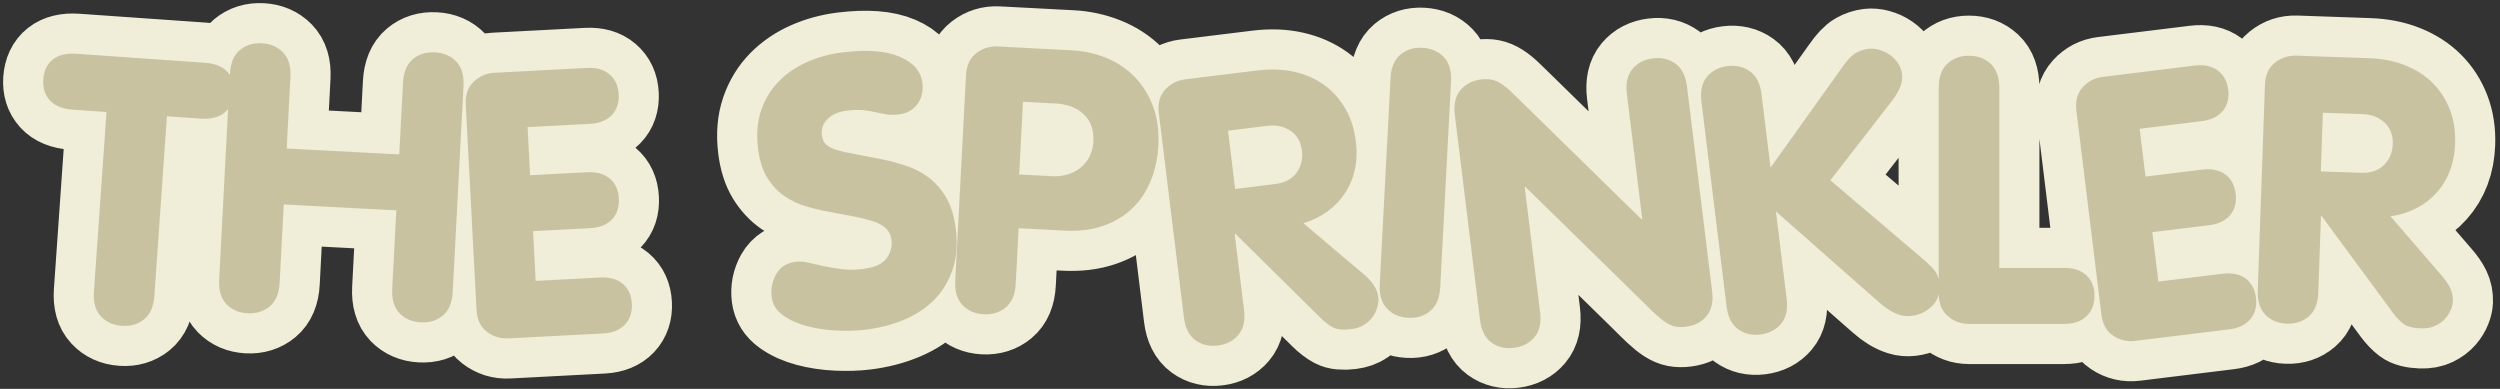
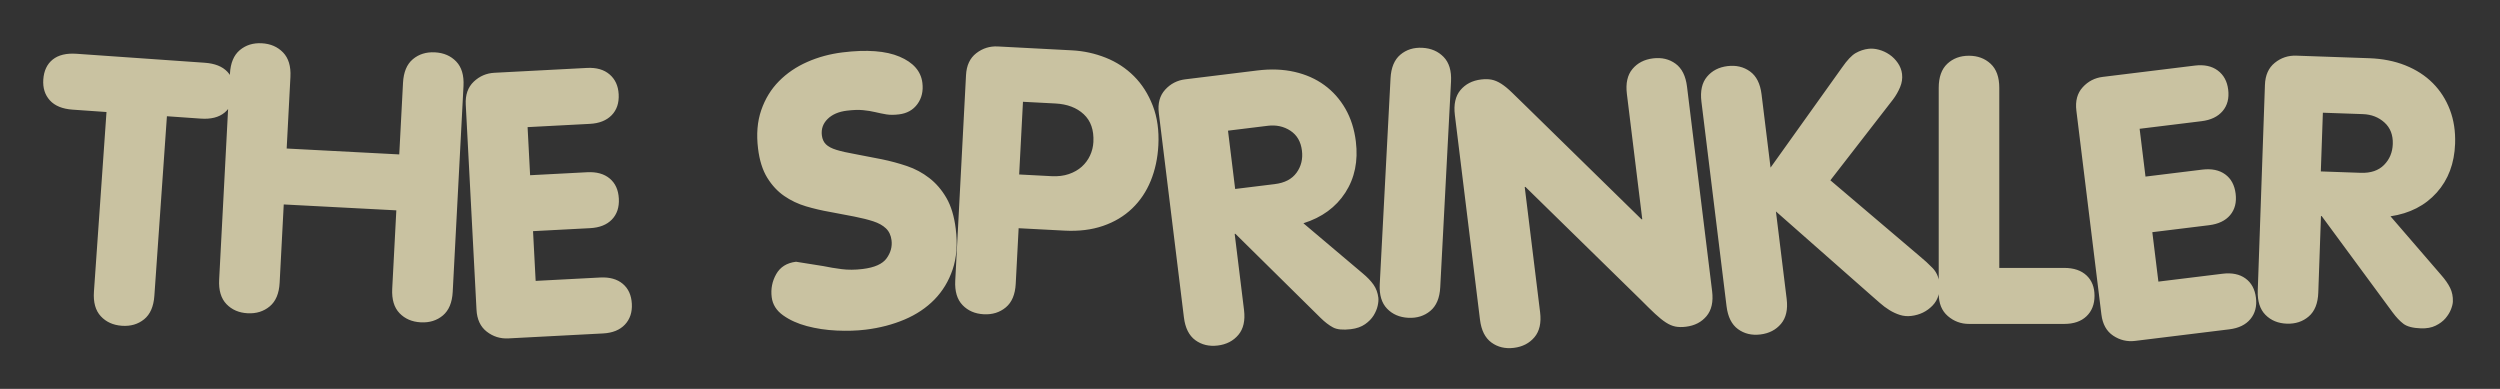
<svg xmlns="http://www.w3.org/2000/svg" width="405px" height="63px" viewBox="0 0 405 63" version="1.1">
  <rect x="0" y="0" width="405" height="63" fill="#333333" stroke="none" />
  <title>Group Copy</title>
  <desc>Created with Sketch.</desc>
  <g id="Page-1" stroke="none" stroke-width="1" fill="none" fill-rule="evenodd">
    <g id="Group-Copy" transform="translate(7, 7)" fill-rule="nonzero">
-       <path d="M0.015,5.868 C0.114,4.453 0.624,3.378 1.544,2.642 C2.465,1.907 3.751,1.597 5.402,1.712 L26.157,3.164 C27.808,3.279 29.038,3.77 29.846,4.636 C30.655,5.503 31.01,6.633 30.912,8.029 C30.816,9.405 30.307,10.475 29.384,11.24 C28.462,12.005 27.175,12.33 25.524,12.215 L20.04,11.831 L18.006,40.93 C17.885,42.659 17.332,43.924 16.348,44.724 C15.364,45.525 14.164,45.875 12.749,45.776 C11.334,45.677 10.194,45.163 9.331,44.234 C8.468,43.304 8.097,41.975 8.218,40.245 L10.252,11.147 L4.769,10.763 C3.118,10.648 1.889,10.147 1.082,9.261 C0.275,8.375 -0.081,7.244 0.015,5.868 Z M28.503,38.298 L30.251,4.948 C30.341,3.216 30.872,1.942 31.842,1.124 C32.812,0.307 34,-0.065 35.407,0.009 C36.814,0.083 37.962,0.577 38.851,1.492 C39.74,2.407 40.14,3.73 40.049,5.461 L39.441,17.06 L57.68,18.016 L58.288,6.417 C58.379,4.685 58.909,3.411 59.879,2.594 C60.85,1.777 62.043,1.405 63.46,1.479 C64.876,1.554 66.024,2.048 66.904,2.962 C67.783,3.876 68.177,5.199 68.087,6.93 L66.339,40.281 C66.248,42.012 65.718,43.286 64.748,44.104 C63.777,44.921 62.584,45.292 61.167,45.218 C59.751,45.144 58.603,44.65 57.723,43.735 C56.844,42.821 56.45,41.498 56.54,39.767 L57.205,27.076 L38.966,26.12 L38.301,38.811 C38.21,40.543 37.675,41.817 36.695,42.633 C35.715,43.45 34.522,43.822 33.115,43.748 C31.708,43.674 30.565,43.18 29.686,42.266 C28.806,41.352 28.412,40.029 28.503,38.298 Z M70.194,43.178 L68.453,9.946 C68.37,8.372 68.799,7.137 69.738,6.239 C70.677,5.341 71.796,4.858 73.095,4.79 L88.088,4.005 C89.623,3.924 90.844,4.275 91.753,5.056 C92.663,5.837 93.153,6.906 93.224,8.263 C93.298,9.68 92.918,10.815 92.085,11.667 C91.252,12.52 90.078,12.986 88.563,13.065 L78.469,13.594 L78.877,21.386 L88.115,20.902 C89.65,20.821 90.871,21.162 91.779,21.923 C92.687,22.684 93.178,23.768 93.252,25.175 C93.326,26.582 92.951,27.711 92.127,28.564 C91.304,29.416 90.125,29.882 88.59,29.962 L79.352,30.446 L79.775,38.504 L90.222,37.956 C91.757,37.876 92.978,38.216 93.886,38.977 C94.794,39.739 95.285,40.818 95.358,42.215 C95.43,43.592 95.055,44.717 94.233,45.588 C93.41,46.46 92.232,46.936 90.697,47.017 L75.35,47.821 C74.052,47.889 72.888,47.526 71.86,46.731 C70.832,45.937 70.277,44.752 70.194,43.178 Z M118.013,41.127 C117.85,39.798 118.095,38.557 118.747,37.405 C119.4,36.253 120.469,35.585 121.956,35.403 C122.562,35.328 123.223,35.376 123.938,35.546 L126.39,36.109 C127.286,36.297 128.264,36.46 129.323,36.597 C130.382,36.735 131.527,36.729 132.76,36.577 C134.676,36.342 135.965,35.767 136.627,34.852 C137.289,33.937 137.556,32.961 137.429,31.925 C137.33,31.123 137.028,30.48 136.522,29.997 C136.016,29.513 135.329,29.131 134.461,28.85 C133.593,28.57 132.569,28.313 131.389,28.081 L127.486,27.339 C126.148,27.107 124.84,26.801 123.562,26.422 C122.285,26.043 121.11,25.482 120.036,24.741 C118.962,23.999 118.047,23.015 117.291,21.787 C116.535,20.56 116.039,18.988 115.804,17.072 C115.518,14.745 115.69,12.669 116.32,10.845 C116.95,9.021 117.904,7.459 119.184,6.161 C120.464,4.862 121.993,3.821 123.773,3.037 C125.552,2.252 127.459,1.736 129.493,1.486 C133.424,1.003 136.504,1.235 138.735,2.182 C140.965,3.129 142.195,4.541 142.426,6.419 C142.589,7.749 142.323,8.893 141.627,9.852 C140.93,10.811 139.937,11.369 138.646,11.528 C137.845,11.626 137.155,11.627 136.577,11.529 C135.999,11.431 135.409,11.31 134.805,11.166 C134.202,11.021 133.539,10.914 132.816,10.844 C132.092,10.774 131.213,10.803 130.176,10.93 C128.846,11.093 127.81,11.543 127.067,12.28 C126.323,13.016 126.015,13.903 126.142,14.939 C126.217,15.545 126.44,16.029 126.812,16.39 C127.184,16.752 127.751,17.049 128.515,17.283 C129.278,17.517 130.258,17.739 131.455,17.949 L135.877,18.806 C137.263,19.092 138.613,19.457 139.928,19.901 C141.243,20.345 142.448,20.991 143.545,21.839 C144.642,22.687 145.568,23.764 146.324,25.071 C147.08,26.378 147.583,28.048 147.832,30.082 C148.137,32.565 147.969,34.755 147.329,36.65 C146.688,38.545 145.706,40.169 144.384,41.522 C143.061,42.876 141.442,43.958 139.527,44.769 C137.612,45.579 135.52,46.124 133.251,46.403 C131.804,46.58 130.232,46.629 128.535,46.55 C126.838,46.471 125.235,46.231 123.727,45.83 C122.219,45.43 120.926,44.844 119.849,44.073 C118.772,43.302 118.16,42.32 118.013,41.127 Z M147.75,38.459 L149.495,5.168 C149.577,3.594 150.132,2.41 151.161,1.616 C152.189,0.821 153.352,0.458 154.651,0.526 L166.663,1.155 C168.551,1.254 170.37,1.651 172.12,2.344 C173.869,3.038 175.395,4.035 176.698,5.336 C178.001,6.638 179.017,8.23 179.747,10.113 C180.477,11.996 180.779,14.138 180.654,16.538 C180.544,18.624 180.133,20.54 179.42,22.289 C178.707,24.037 177.701,25.533 176.403,26.777 C175.105,28.021 173.536,28.96 171.698,29.593 C169.859,30.227 167.779,30.483 165.457,30.361 L158.02,29.971 L157.548,38.973 C157.458,40.704 156.922,41.979 155.942,42.795 C154.962,43.612 153.769,43.984 152.362,43.91 C150.955,43.836 149.812,43.342 148.933,42.428 C148.053,41.514 147.659,40.191 147.75,38.459 Z M158.104,21.265 L163.358,21.54 C164.4,21.595 165.334,21.481 166.157,21.198 C166.981,20.916 167.678,20.518 168.247,20.006 C168.816,19.493 169.262,18.89 169.585,18.196 C169.907,17.503 170.089,16.773 170.129,16.005 C170.23,14.077 169.711,12.58 168.574,11.514 C167.436,10.449 165.903,9.865 163.975,9.764 L158.721,9.489 L158.104,21.265 Z M184.792,44.407 L180.729,11.319 C180.537,9.754 180.878,8.492 181.753,7.531 C182.627,6.57 183.71,6.01 185.001,5.851 L196.705,4.414 C198.876,4.148 200.88,4.224 202.718,4.644 C204.556,5.063 206.167,5.779 207.552,6.79 C208.937,7.801 210.071,9.076 210.955,10.615 C211.838,12.154 212.403,13.921 212.648,15.916 C213.037,19.084 212.468,21.848 210.941,24.209 C209.415,26.57 207.152,28.223 204.151,29.167 L213.719,37.252 C214.492,37.892 215.09,38.513 215.511,39.117 C215.933,39.72 216.193,40.422 216.291,41.224 C216.334,41.576 216.299,42.012 216.184,42.533 C216.069,43.053 215.85,43.576 215.528,44.102 C215.205,44.628 214.742,45.102 214.139,45.523 C213.536,45.945 212.775,46.212 211.855,46.325 C210.565,46.483 209.595,46.389 208.947,46.041 C208.299,45.694 207.625,45.177 206.925,44.488 L193.135,30.877 L193.018,30.891 L194.531,43.211 C194.742,44.932 194.436,46.28 193.613,47.254 C192.79,48.229 191.679,48.802 190.281,48.974 C188.882,49.145 187.671,48.857 186.646,48.11 C185.621,47.362 185.003,46.128 184.792,44.407 Z M193.095,23.613 L199.519,22.824 C201.123,22.628 202.298,22.012 203.044,20.977 C203.791,19.943 204.081,18.751 203.915,17.401 C203.738,15.954 203.114,14.879 202.046,14.177 C200.977,13.475 199.748,13.209 198.36,13.379 L191.936,14.168 L193.095,23.613 Z M216.519,39.032 L218.267,5.682 C218.358,3.951 218.888,2.676 219.858,1.859 C220.829,1.042 222.017,0.67 223.424,0.744 C224.831,0.818 225.979,1.312 226.868,2.226 C227.757,3.141 228.156,4.464 228.066,6.196 L226.318,39.546 C226.227,41.277 225.692,42.551 224.712,43.368 C223.732,44.185 222.538,44.556 221.132,44.483 C219.725,44.409 218.582,43.915 217.702,43.001 C216.823,42.087 216.429,40.764 216.519,39.032 Z M232.758,44.786 L228.688,11.639 C228.477,9.918 228.778,8.571 229.591,7.597 C230.405,6.624 231.515,6.051 232.923,5.878 C233.569,5.799 234.141,5.808 234.639,5.906 C235.137,6.003 235.655,6.223 236.193,6.563 C236.732,6.904 237.316,7.383 237.948,8.001 L240.282,10.275 L258.93,28.53 L259.047,28.516 L256.555,8.217 C256.343,6.496 256.645,5.149 257.458,4.176 C258.271,3.202 259.382,2.629 260.79,2.457 C262.198,2.284 263.415,2.571 264.439,3.319 C265.464,4.066 266.082,5.3 266.294,7.021 L270.363,40.168 C270.575,41.889 270.274,43.236 269.46,44.21 C268.647,45.183 267.536,45.756 266.128,45.929 C265.483,46.008 264.911,45.999 264.412,45.901 C263.914,45.804 263.401,45.584 262.872,45.242 C262.344,44.9 261.76,44.43 261.122,43.834 C260.483,43.238 259.699,42.47 258.769,41.532 L240.121,23.277 L240.004,23.291 L242.497,43.59 C242.708,45.311 242.402,46.658 241.579,47.633 C240.755,48.608 239.645,49.181 238.246,49.352 C236.848,49.524 235.637,49.236 234.612,48.488 C233.587,47.741 232.969,46.507 232.758,44.786 Z M272.701,42.616 L268.631,9.469 C268.42,7.748 268.721,6.401 269.535,5.427 C270.348,4.454 271.454,3.882 272.852,3.71 C274.25,3.538 275.467,3.826 276.501,4.572 C277.536,5.318 278.159,6.552 278.37,8.273 L279.829,20.153 L291.415,3.932 C292.241,2.739 292.979,1.958 293.629,1.591 C294.278,1.223 294.965,0.995 295.688,0.906 C296.216,0.841 296.783,0.891 297.389,1.055 C297.995,1.218 298.563,1.481 299.094,1.843 C299.624,2.204 300.077,2.66 300.452,3.209 C300.828,3.759 301.054,4.346 301.13,4.972 C301.219,5.696 301.114,6.413 300.814,7.125 C300.514,7.837 300.134,8.499 299.673,9.111 L289.52,22.209 L303.881,34.41 C304.743,35.118 305.475,35.788 306.078,36.418 C306.682,37.049 307.04,37.824 307.153,38.743 C307.345,40.307 306.983,41.563 306.067,42.509 C305.151,43.455 304.008,44.012 302.639,44.18 C301.994,44.26 301.377,44.206 300.789,44.02 C300.2,43.835 299.632,43.572 299.084,43.232 C298.536,42.893 298.017,42.505 297.527,42.069 L296.125,40.841 L280.7,27.252 L282.44,41.42 C282.651,43.141 282.345,44.489 281.522,45.463 C280.699,46.438 279.588,47.011 278.19,47.182 C276.792,47.354 275.58,47.066 274.555,46.318 C273.531,45.571 272.913,44.337 272.701,42.616 Z M307.073,40.569 L307.073,7.232 C307.073,5.498 307.536,4.198 308.462,3.331 C309.389,2.464 310.556,2.03 311.965,2.03 C313.373,2.03 314.546,2.464 315.482,3.331 C316.417,4.198 316.885,5.498 316.885,7.232 L316.885,36.402 L327.407,36.402 C328.943,36.402 330.145,36.805 331.012,37.613 C331.879,38.421 332.312,39.524 332.312,40.923 C332.312,42.302 331.879,43.406 331.012,44.233 C330.145,45.061 328.943,45.475 327.407,45.475 L311.979,45.475 C310.679,45.475 309.536,45.051 308.551,44.204 C307.566,43.357 307.073,42.145 307.073,40.569 Z M333.428,43.953 L329.372,10.923 C329.18,9.359 329.522,8.096 330.396,7.135 C331.271,6.174 332.353,5.614 333.644,5.456 L348.545,3.626 C350.071,3.439 351.314,3.703 352.275,4.419 C353.237,5.134 353.8,6.167 353.966,7.516 C354.139,8.924 353.839,10.083 353.067,10.991 C352.296,11.9 351.157,12.447 349.651,12.632 L339.619,13.863 L340.57,21.607 L349.751,20.48 C351.277,20.293 352.519,20.547 353.478,21.243 C354.437,21.939 355.002,22.987 355.174,24.385 C355.345,25.783 355.05,26.936 354.288,27.843 C353.526,28.751 352.382,29.298 350.857,29.485 L341.676,30.613 L342.659,38.621 L353.043,37.346 C354.568,37.159 355.81,37.413 356.769,38.109 C357.728,38.805 358.293,39.848 358.463,41.236 C358.631,42.605 358.336,43.753 357.576,44.68 C356.816,45.607 355.674,46.164 354.149,46.351 L338.895,48.224 C337.605,48.383 336.419,48.101 335.338,47.381 C334.257,46.66 333.62,45.517 333.428,43.953 Z M358.756,40.065 L359.92,6.749 C359.975,5.174 360.509,3.98 361.524,3.168 C362.538,2.355 363.695,1.972 364.994,2.017 L376.779,2.429 C378.965,2.505 380.932,2.894 382.682,3.596 C384.432,4.298 385.912,5.256 387.121,6.472 C388.33,7.687 389.251,9.124 389.883,10.782 C390.515,12.44 390.796,14.274 390.726,16.282 C390.615,19.472 389.621,22.114 387.744,24.207 C385.867,26.3 383.372,27.578 380.261,28.041 L388.447,37.524 C389.11,38.277 389.603,38.984 389.925,39.646 C390.247,40.307 390.394,41.042 390.366,41.849 C390.353,42.204 390.25,42.629 390.055,43.125 C389.86,43.621 389.562,44.103 389.162,44.572 C388.761,45.041 388.23,45.437 387.568,45.759 C386.906,46.081 386.112,46.225 385.187,46.193 C383.887,46.148 382.945,45.903 382.359,45.458 C381.773,45.014 381.188,44.397 380.605,43.608 L369.114,28.007 L368.996,28.003 L368.562,40.408 C368.502,42.141 367.989,43.424 367.023,44.258 C366.058,45.091 364.871,45.484 363.463,45.434 C362.055,45.385 360.904,44.911 360.009,44.013 C359.113,43.114 358.696,41.798 358.756,40.065 Z M368.973,20.771 L375.441,20.997 C377.056,21.053 378.313,20.629 379.212,19.724 C380.111,18.819 380.584,17.687 380.631,16.328 C380.682,14.871 380.235,13.712 379.289,12.851 C378.343,11.99 377.171,11.535 375.773,11.486 L369.305,11.26 L368.973,20.771 Z" id="THESPRINKLER" stroke="#F0EDD8" stroke-width="13" fill="#E6E2CA" />
-       <path d="M0.015,5.868 C0.114,4.453 0.624,3.378 1.544,2.642 C2.465,1.907 3.751,1.597 5.402,1.712 L26.157,3.164 C27.808,3.279 29.038,3.77 29.846,4.636 C30.655,5.503 31.01,6.633 30.912,8.029 C30.816,9.405 30.307,10.475 29.384,11.24 C28.462,12.005 27.175,12.33 25.524,12.215 L20.04,11.831 L18.006,40.93 C17.885,42.659 17.332,43.924 16.348,44.724 C15.364,45.525 14.164,45.875 12.749,45.776 C11.334,45.677 10.194,45.163 9.331,44.234 C8.468,43.304 8.097,41.975 8.218,40.245 L10.252,11.147 L4.769,10.763 C3.118,10.648 1.889,10.147 1.082,9.261 C0.275,8.375 -0.081,7.244 0.015,5.868 Z M28.503,38.298 L30.251,4.948 C30.341,3.216 30.872,1.942 31.842,1.124 C32.812,0.307 34,-0.065 35.407,0.009 C36.814,0.083 37.962,0.577 38.851,1.492 C39.74,2.407 40.14,3.73 40.049,5.461 L39.441,17.06 L57.68,18.016 L58.288,6.417 C58.379,4.685 58.909,3.411 59.879,2.594 C60.85,1.777 62.043,1.405 63.46,1.479 C64.876,1.554 66.024,2.048 66.904,2.962 C67.783,3.876 68.177,5.199 68.087,6.93 L66.339,40.281 C66.248,42.012 65.718,43.286 64.748,44.104 C63.777,44.921 62.584,45.292 61.167,45.218 C59.751,45.144 58.603,44.65 57.723,43.735 C56.844,42.821 56.45,41.498 56.54,39.767 L57.205,27.076 L38.966,26.12 L38.301,38.811 C38.21,40.543 37.675,41.817 36.695,42.633 C35.715,43.45 34.522,43.822 33.115,43.748 C31.708,43.674 30.565,43.18 29.686,42.266 C28.806,41.352 28.412,40.029 28.503,38.298 Z M70.194,43.178 L68.453,9.946 C68.37,8.372 68.799,7.137 69.738,6.239 C70.677,5.341 71.796,4.858 73.095,4.79 L88.088,4.005 C89.623,3.924 90.844,4.275 91.753,5.056 C92.663,5.837 93.153,6.906 93.224,8.263 C93.298,9.68 92.918,10.815 92.085,11.667 C91.252,12.52 90.078,12.986 88.563,13.065 L78.469,13.594 L78.877,21.386 L88.115,20.902 C89.65,20.821 90.871,21.162 91.779,21.923 C92.687,22.684 93.178,23.768 93.252,25.175 C93.326,26.582 92.951,27.711 92.127,28.564 C91.304,29.416 90.125,29.882 88.59,29.962 L79.352,30.446 L79.775,38.504 L90.222,37.956 C91.757,37.876 92.978,38.216 93.886,38.977 C94.794,39.739 95.285,40.818 95.358,42.215 C95.43,43.592 95.055,44.717 94.233,45.588 C93.41,46.46 92.232,46.936 90.697,47.017 L75.35,47.821 C74.052,47.889 72.888,47.526 71.86,46.731 C70.832,45.937 70.277,44.752 70.194,43.178 Z M118.013,41.127 C117.85,39.798 118.095,38.557 118.747,37.405 C119.4,36.253 120.469,35.585 121.956,35.403 C122.562,35.328 123.223,35.376 123.938,35.546 L126.39,36.109 C127.286,36.297 128.264,36.46 129.323,36.597 C130.382,36.735 131.527,36.729 132.76,36.577 C134.676,36.342 135.965,35.767 136.627,34.852 C137.289,33.937 137.556,32.961 137.429,31.925 C137.33,31.123 137.028,30.48 136.522,29.997 C136.016,29.513 135.329,29.131 134.461,28.85 C133.593,28.57 132.569,28.313 131.389,28.081 L127.486,27.339 C126.148,27.107 124.84,26.801 123.562,26.422 C122.285,26.043 121.11,25.482 120.036,24.741 C118.962,23.999 118.047,23.015 117.291,21.787 C116.535,20.56 116.039,18.988 115.804,17.072 C115.518,14.745 115.69,12.669 116.32,10.845 C116.95,9.021 117.904,7.459 119.184,6.161 C120.464,4.862 121.993,3.821 123.773,3.037 C125.552,2.252 127.459,1.736 129.493,1.486 C133.424,1.003 136.504,1.235 138.735,2.182 C140.965,3.129 142.195,4.541 142.426,6.419 C142.589,7.749 142.323,8.893 141.627,9.852 C140.93,10.811 139.937,11.369 138.646,11.528 C137.845,11.626 137.155,11.627 136.577,11.529 C135.999,11.431 135.409,11.31 134.805,11.166 C134.202,11.021 133.539,10.914 132.816,10.844 C132.092,10.774 131.213,10.803 130.176,10.93 C128.846,11.093 127.81,11.543 127.067,12.28 C126.323,13.016 126.015,13.903 126.142,14.939 C126.217,15.545 126.44,16.029 126.812,16.39 C127.184,16.752 127.751,17.049 128.515,17.283 C129.278,17.517 130.258,17.739 131.455,17.949 L135.877,18.806 C137.263,19.092 138.613,19.457 139.928,19.901 C141.243,20.345 142.448,20.991 143.545,21.839 C144.642,22.687 145.568,23.764 146.324,25.071 C147.08,26.378 147.583,28.048 147.832,30.082 C148.137,32.565 147.969,34.755 147.329,36.65 C146.688,38.545 145.706,40.169 144.384,41.522 C143.061,42.876 141.442,43.958 139.527,44.769 C137.612,45.579 135.52,46.124 133.251,46.403 C131.804,46.58 130.232,46.629 128.535,46.55 C126.838,46.471 125.235,46.231 123.727,45.83 C122.219,45.43 120.926,44.844 119.849,44.073 C118.772,43.302 118.16,42.32 118.013,41.127 Z M147.75,38.459 L149.495,5.168 C149.577,3.594 150.132,2.41 151.161,1.616 C152.189,0.821 153.352,0.458 154.651,0.526 L166.663,1.155 C168.551,1.254 170.37,1.651 172.12,2.344 C173.869,3.038 175.395,4.035 176.698,5.336 C178.001,6.638 179.017,8.23 179.747,10.113 C180.477,11.996 180.779,14.138 180.654,16.538 C180.544,18.624 180.133,20.54 179.42,22.289 C178.707,24.037 177.701,25.533 176.403,26.777 C175.105,28.021 173.536,28.96 171.698,29.593 C169.859,30.227 167.779,30.483 165.457,30.361 L158.02,29.971 L157.548,38.973 C157.458,40.704 156.922,41.979 155.942,42.795 C154.962,43.612 153.769,43.984 152.362,43.91 C150.955,43.836 149.812,43.342 148.933,42.428 C148.053,41.514 147.659,40.191 147.75,38.459 Z M158.104,21.265 L163.358,21.54 C164.4,21.595 165.334,21.481 166.157,21.198 C166.981,20.916 167.678,20.518 168.247,20.006 C168.816,19.493 169.262,18.89 169.585,18.196 C169.907,17.503 170.089,16.773 170.129,16.005 C170.23,14.077 169.711,12.58 168.574,11.514 C167.436,10.449 165.903,9.865 163.975,9.764 L158.721,9.489 L158.104,21.265 Z M184.792,44.407 L180.729,11.319 C180.537,9.754 180.878,8.492 181.753,7.531 C182.627,6.57 183.71,6.01 185.001,5.851 L196.705,4.414 C198.876,4.148 200.88,4.224 202.718,4.644 C204.556,5.063 206.167,5.779 207.552,6.79 C208.937,7.801 210.071,9.076 210.955,10.615 C211.838,12.154 212.403,13.921 212.648,15.916 C213.037,19.084 212.468,21.848 210.941,24.209 C209.415,26.57 207.152,28.223 204.151,29.167 L213.719,37.252 C214.492,37.892 215.09,38.513 215.511,39.117 C215.933,39.72 216.193,40.422 216.291,41.224 C216.334,41.576 216.299,42.012 216.184,42.533 C216.069,43.053 215.85,43.576 215.528,44.102 C215.205,44.628 214.742,45.102 214.139,45.523 C213.536,45.945 212.775,46.212 211.855,46.325 C210.565,46.483 209.595,46.389 208.947,46.041 C208.299,45.694 207.625,45.177 206.925,44.488 L193.135,30.877 L193.018,30.891 L194.531,43.211 C194.742,44.932 194.436,46.28 193.613,47.254 C192.79,48.229 191.679,48.802 190.281,48.974 C188.882,49.145 187.671,48.857 186.646,48.11 C185.621,47.362 185.003,46.128 184.792,44.407 Z M193.095,23.613 L199.519,22.824 C201.123,22.628 202.298,22.012 203.044,20.977 C203.791,19.943 204.081,18.751 203.915,17.401 C203.738,15.954 203.114,14.879 202.046,14.177 C200.977,13.475 199.748,13.209 198.36,13.379 L191.936,14.168 L193.095,23.613 Z M216.519,39.032 L218.267,5.682 C218.358,3.951 218.888,2.676 219.858,1.859 C220.829,1.042 222.017,0.67 223.424,0.744 C224.831,0.818 225.979,1.312 226.868,2.226 C227.757,3.141 228.156,4.464 228.066,6.196 L226.318,39.546 C226.227,41.277 225.692,42.551 224.712,43.368 C223.732,44.185 222.538,44.556 221.132,44.483 C219.725,44.409 218.582,43.915 217.702,43.001 C216.823,42.087 216.429,40.764 216.519,39.032 Z M232.758,44.786 L228.688,11.639 C228.477,9.918 228.778,8.571 229.591,7.597 C230.405,6.624 231.515,6.051 232.923,5.878 C233.569,5.799 234.141,5.808 234.639,5.906 C235.137,6.003 235.655,6.223 236.193,6.563 C236.732,6.904 237.316,7.383 237.948,8.001 L240.282,10.275 L258.93,28.53 L259.047,28.516 L256.555,8.217 C256.343,6.496 256.645,5.149 257.458,4.176 C258.271,3.202 259.382,2.629 260.79,2.457 C262.198,2.284 263.415,2.571 264.439,3.319 C265.464,4.066 266.082,5.3 266.294,7.021 L270.363,40.168 C270.575,41.889 270.274,43.236 269.46,44.21 C268.647,45.183 267.536,45.756 266.128,45.929 C265.483,46.008 264.911,45.999 264.412,45.901 C263.914,45.804 263.401,45.584 262.872,45.242 C262.344,44.9 261.76,44.43 261.122,43.834 C260.483,43.238 259.699,42.47 258.769,41.532 L240.121,23.277 L240.004,23.291 L242.497,43.59 C242.708,45.311 242.402,46.658 241.579,47.633 C240.755,48.608 239.645,49.181 238.246,49.352 C236.848,49.524 235.637,49.236 234.612,48.488 C233.587,47.741 232.969,46.507 232.758,44.786 Z M272.701,42.616 L268.631,9.469 C268.42,7.748 268.721,6.401 269.535,5.427 C270.348,4.454 271.454,3.882 272.852,3.71 C274.25,3.538 275.467,3.826 276.501,4.572 C277.536,5.318 278.159,6.552 278.37,8.273 L279.829,20.153 L291.415,3.932 C292.241,2.739 292.979,1.958 293.629,1.591 C294.278,1.223 294.965,0.995 295.688,0.906 C296.216,0.841 296.783,0.891 297.389,1.055 C297.995,1.218 298.563,1.481 299.094,1.843 C299.624,2.204 300.077,2.66 300.452,3.209 C300.828,3.759 301.054,4.346 301.13,4.972 C301.219,5.696 301.114,6.413 300.814,7.125 C300.514,7.837 300.134,8.499 299.673,9.111 L289.52,22.209 L303.881,34.41 C304.743,35.118 305.475,35.788 306.078,36.418 C306.682,37.049 307.04,37.824 307.153,38.743 C307.345,40.307 306.983,41.563 306.067,42.509 C305.151,43.455 304.008,44.012 302.639,44.18 C301.994,44.26 301.377,44.206 300.789,44.02 C300.2,43.835 299.632,43.572 299.084,43.232 C298.536,42.893 298.017,42.505 297.527,42.069 L296.125,40.841 L280.7,27.252 L282.44,41.42 C282.651,43.141 282.345,44.489 281.522,45.463 C280.699,46.438 279.588,47.011 278.19,47.182 C276.792,47.354 275.58,47.066 274.555,46.318 C273.531,45.571 272.913,44.337 272.701,42.616 Z M307.073,40.569 L307.073,7.232 C307.073,5.498 307.536,4.198 308.462,3.331 C309.389,2.464 310.556,2.03 311.965,2.03 C313.373,2.03 314.546,2.464 315.482,3.331 C316.417,4.198 316.885,5.498 316.885,7.232 L316.885,36.402 L327.407,36.402 C328.943,36.402 330.145,36.805 331.012,37.613 C331.879,38.421 332.312,39.524 332.312,40.923 C332.312,42.302 331.879,43.406 331.012,44.233 C330.145,45.061 328.943,45.475 327.407,45.475 L311.979,45.475 C310.679,45.475 309.536,45.051 308.551,44.204 C307.566,43.357 307.073,42.145 307.073,40.569 Z M333.428,43.953 L329.372,10.923 C329.18,9.359 329.522,8.096 330.396,7.135 C331.271,6.174 332.353,5.614 333.644,5.456 L348.545,3.626 C350.071,3.439 351.314,3.703 352.275,4.419 C353.237,5.134 353.8,6.167 353.966,7.516 C354.139,8.924 353.839,10.083 353.067,10.991 C352.296,11.9 351.157,12.447 349.651,12.632 L339.619,13.863 L340.57,21.607 L349.751,20.48 C351.277,20.293 352.519,20.547 353.478,21.243 C354.437,21.939 355.002,22.987 355.174,24.385 C355.345,25.783 355.05,26.936 354.288,27.843 C353.526,28.751 352.382,29.298 350.857,29.485 L341.676,30.613 L342.659,38.621 L353.043,37.346 C354.568,37.159 355.81,37.413 356.769,38.109 C357.728,38.805 358.293,39.848 358.463,41.236 C358.631,42.605 358.336,43.753 357.576,44.68 C356.816,45.607 355.674,46.164 354.149,46.351 L338.895,48.224 C337.605,48.383 336.419,48.101 335.338,47.381 C334.257,46.66 333.62,45.517 333.428,43.953 Z M358.756,40.065 L359.92,6.749 C359.975,5.174 360.509,3.98 361.524,3.168 C362.538,2.355 363.695,1.972 364.994,2.017 L376.779,2.429 C378.965,2.505 380.932,2.894 382.682,3.596 C384.432,4.298 385.912,5.256 387.121,6.472 C388.33,7.687 389.251,9.124 389.883,10.782 C390.515,12.44 390.796,14.274 390.726,16.282 C390.615,19.472 389.621,22.114 387.744,24.207 C385.867,26.3 383.372,27.578 380.261,28.041 L388.447,37.524 C389.11,38.277 389.603,38.984 389.925,39.646 C390.247,40.307 390.394,41.042 390.366,41.849 C390.353,42.204 390.25,42.629 390.055,43.125 C389.86,43.621 389.562,44.103 389.162,44.572 C388.761,45.041 388.23,45.437 387.568,45.759 C386.906,46.081 386.112,46.225 385.187,46.193 C383.887,46.148 382.945,45.903 382.359,45.458 C381.773,45.014 381.188,44.397 380.605,43.608 L369.114,28.007 L368.996,28.003 L368.562,40.408 C368.502,42.141 367.989,43.424 367.023,44.258 C366.058,45.091 364.871,45.484 363.463,45.434 C362.055,45.385 360.904,44.911 360.009,44.013 C359.113,43.114 358.696,41.798 358.756,40.065 Z M368.973,20.771 L375.441,20.997 C377.056,21.053 378.313,20.629 379.212,19.724 C380.111,18.819 380.584,17.687 380.631,16.328 C380.682,14.871 380.235,13.712 379.289,12.851 C378.343,11.99 377.171,11.535 375.773,11.486 L369.305,11.26 L368.973,20.771 Z" id="THESPRINKLER-Copy" fill="#C9C2A1" />
+       <path d="M0.015,5.868 C0.114,4.453 0.624,3.378 1.544,2.642 C2.465,1.907 3.751,1.597 5.402,1.712 L26.157,3.164 C27.808,3.279 29.038,3.77 29.846,4.636 C30.655,5.503 31.01,6.633 30.912,8.029 C30.816,9.405 30.307,10.475 29.384,11.24 C28.462,12.005 27.175,12.33 25.524,12.215 L20.04,11.831 L18.006,40.93 C17.885,42.659 17.332,43.924 16.348,44.724 C15.364,45.525 14.164,45.875 12.749,45.776 C11.334,45.677 10.194,45.163 9.331,44.234 C8.468,43.304 8.097,41.975 8.218,40.245 L10.252,11.147 L4.769,10.763 C3.118,10.648 1.889,10.147 1.082,9.261 C0.275,8.375 -0.081,7.244 0.015,5.868 Z M28.503,38.298 L30.251,4.948 C30.341,3.216 30.872,1.942 31.842,1.124 C32.812,0.307 34,-0.065 35.407,0.009 C36.814,0.083 37.962,0.577 38.851,1.492 C39.74,2.407 40.14,3.73 40.049,5.461 L39.441,17.06 L57.68,18.016 L58.288,6.417 C58.379,4.685 58.909,3.411 59.879,2.594 C60.85,1.777 62.043,1.405 63.46,1.479 C64.876,1.554 66.024,2.048 66.904,2.962 C67.783,3.876 68.177,5.199 68.087,6.93 L66.339,40.281 C66.248,42.012 65.718,43.286 64.748,44.104 C63.777,44.921 62.584,45.292 61.167,45.218 C59.751,45.144 58.603,44.65 57.723,43.735 C56.844,42.821 56.45,41.498 56.54,39.767 L57.205,27.076 L38.966,26.12 L38.301,38.811 C38.21,40.543 37.675,41.817 36.695,42.633 C35.715,43.45 34.522,43.822 33.115,43.748 C31.708,43.674 30.565,43.18 29.686,42.266 C28.806,41.352 28.412,40.029 28.503,38.298 Z M70.194,43.178 L68.453,9.946 C68.37,8.372 68.799,7.137 69.738,6.239 C70.677,5.341 71.796,4.858 73.095,4.79 L88.088,4.005 C89.623,3.924 90.844,4.275 91.753,5.056 C92.663,5.837 93.153,6.906 93.224,8.263 C93.298,9.68 92.918,10.815 92.085,11.667 C91.252,12.52 90.078,12.986 88.563,13.065 L78.469,13.594 L78.877,21.386 L88.115,20.902 C89.65,20.821 90.871,21.162 91.779,21.923 C92.687,22.684 93.178,23.768 93.252,25.175 C93.326,26.582 92.951,27.711 92.127,28.564 C91.304,29.416 90.125,29.882 88.59,29.962 L79.352,30.446 L79.775,38.504 L90.222,37.956 C91.757,37.876 92.978,38.216 93.886,38.977 C94.794,39.739 95.285,40.818 95.358,42.215 C95.43,43.592 95.055,44.717 94.233,45.588 C93.41,46.46 92.232,46.936 90.697,47.017 L75.35,47.821 C74.052,47.889 72.888,47.526 71.86,46.731 C70.832,45.937 70.277,44.752 70.194,43.178 Z M118.013,41.127 C117.85,39.798 118.095,38.557 118.747,37.405 C119.4,36.253 120.469,35.585 121.956,35.403 L126.39,36.109 C127.286,36.297 128.264,36.46 129.323,36.597 C130.382,36.735 131.527,36.729 132.76,36.577 C134.676,36.342 135.965,35.767 136.627,34.852 C137.289,33.937 137.556,32.961 137.429,31.925 C137.33,31.123 137.028,30.48 136.522,29.997 C136.016,29.513 135.329,29.131 134.461,28.85 C133.593,28.57 132.569,28.313 131.389,28.081 L127.486,27.339 C126.148,27.107 124.84,26.801 123.562,26.422 C122.285,26.043 121.11,25.482 120.036,24.741 C118.962,23.999 118.047,23.015 117.291,21.787 C116.535,20.56 116.039,18.988 115.804,17.072 C115.518,14.745 115.69,12.669 116.32,10.845 C116.95,9.021 117.904,7.459 119.184,6.161 C120.464,4.862 121.993,3.821 123.773,3.037 C125.552,2.252 127.459,1.736 129.493,1.486 C133.424,1.003 136.504,1.235 138.735,2.182 C140.965,3.129 142.195,4.541 142.426,6.419 C142.589,7.749 142.323,8.893 141.627,9.852 C140.93,10.811 139.937,11.369 138.646,11.528 C137.845,11.626 137.155,11.627 136.577,11.529 C135.999,11.431 135.409,11.31 134.805,11.166 C134.202,11.021 133.539,10.914 132.816,10.844 C132.092,10.774 131.213,10.803 130.176,10.93 C128.846,11.093 127.81,11.543 127.067,12.28 C126.323,13.016 126.015,13.903 126.142,14.939 C126.217,15.545 126.44,16.029 126.812,16.39 C127.184,16.752 127.751,17.049 128.515,17.283 C129.278,17.517 130.258,17.739 131.455,17.949 L135.877,18.806 C137.263,19.092 138.613,19.457 139.928,19.901 C141.243,20.345 142.448,20.991 143.545,21.839 C144.642,22.687 145.568,23.764 146.324,25.071 C147.08,26.378 147.583,28.048 147.832,30.082 C148.137,32.565 147.969,34.755 147.329,36.65 C146.688,38.545 145.706,40.169 144.384,41.522 C143.061,42.876 141.442,43.958 139.527,44.769 C137.612,45.579 135.52,46.124 133.251,46.403 C131.804,46.58 130.232,46.629 128.535,46.55 C126.838,46.471 125.235,46.231 123.727,45.83 C122.219,45.43 120.926,44.844 119.849,44.073 C118.772,43.302 118.16,42.32 118.013,41.127 Z M147.75,38.459 L149.495,5.168 C149.577,3.594 150.132,2.41 151.161,1.616 C152.189,0.821 153.352,0.458 154.651,0.526 L166.663,1.155 C168.551,1.254 170.37,1.651 172.12,2.344 C173.869,3.038 175.395,4.035 176.698,5.336 C178.001,6.638 179.017,8.23 179.747,10.113 C180.477,11.996 180.779,14.138 180.654,16.538 C180.544,18.624 180.133,20.54 179.42,22.289 C178.707,24.037 177.701,25.533 176.403,26.777 C175.105,28.021 173.536,28.96 171.698,29.593 C169.859,30.227 167.779,30.483 165.457,30.361 L158.02,29.971 L157.548,38.973 C157.458,40.704 156.922,41.979 155.942,42.795 C154.962,43.612 153.769,43.984 152.362,43.91 C150.955,43.836 149.812,43.342 148.933,42.428 C148.053,41.514 147.659,40.191 147.75,38.459 Z M158.104,21.265 L163.358,21.54 C164.4,21.595 165.334,21.481 166.157,21.198 C166.981,20.916 167.678,20.518 168.247,20.006 C168.816,19.493 169.262,18.89 169.585,18.196 C169.907,17.503 170.089,16.773 170.129,16.005 C170.23,14.077 169.711,12.58 168.574,11.514 C167.436,10.449 165.903,9.865 163.975,9.764 L158.721,9.489 L158.104,21.265 Z M184.792,44.407 L180.729,11.319 C180.537,9.754 180.878,8.492 181.753,7.531 C182.627,6.57 183.71,6.01 185.001,5.851 L196.705,4.414 C198.876,4.148 200.88,4.224 202.718,4.644 C204.556,5.063 206.167,5.779 207.552,6.79 C208.937,7.801 210.071,9.076 210.955,10.615 C211.838,12.154 212.403,13.921 212.648,15.916 C213.037,19.084 212.468,21.848 210.941,24.209 C209.415,26.57 207.152,28.223 204.151,29.167 L213.719,37.252 C214.492,37.892 215.09,38.513 215.511,39.117 C215.933,39.72 216.193,40.422 216.291,41.224 C216.334,41.576 216.299,42.012 216.184,42.533 C216.069,43.053 215.85,43.576 215.528,44.102 C215.205,44.628 214.742,45.102 214.139,45.523 C213.536,45.945 212.775,46.212 211.855,46.325 C210.565,46.483 209.595,46.389 208.947,46.041 C208.299,45.694 207.625,45.177 206.925,44.488 L193.135,30.877 L193.018,30.891 L194.531,43.211 C194.742,44.932 194.436,46.28 193.613,47.254 C192.79,48.229 191.679,48.802 190.281,48.974 C188.882,49.145 187.671,48.857 186.646,48.11 C185.621,47.362 185.003,46.128 184.792,44.407 Z M193.095,23.613 L199.519,22.824 C201.123,22.628 202.298,22.012 203.044,20.977 C203.791,19.943 204.081,18.751 203.915,17.401 C203.738,15.954 203.114,14.879 202.046,14.177 C200.977,13.475 199.748,13.209 198.36,13.379 L191.936,14.168 L193.095,23.613 Z M216.519,39.032 L218.267,5.682 C218.358,3.951 218.888,2.676 219.858,1.859 C220.829,1.042 222.017,0.67 223.424,0.744 C224.831,0.818 225.979,1.312 226.868,2.226 C227.757,3.141 228.156,4.464 228.066,6.196 L226.318,39.546 C226.227,41.277 225.692,42.551 224.712,43.368 C223.732,44.185 222.538,44.556 221.132,44.483 C219.725,44.409 218.582,43.915 217.702,43.001 C216.823,42.087 216.429,40.764 216.519,39.032 Z M232.758,44.786 L228.688,11.639 C228.477,9.918 228.778,8.571 229.591,7.597 C230.405,6.624 231.515,6.051 232.923,5.878 C233.569,5.799 234.141,5.808 234.639,5.906 C235.137,6.003 235.655,6.223 236.193,6.563 C236.732,6.904 237.316,7.383 237.948,8.001 L240.282,10.275 L258.93,28.53 L259.047,28.516 L256.555,8.217 C256.343,6.496 256.645,5.149 257.458,4.176 C258.271,3.202 259.382,2.629 260.79,2.457 C262.198,2.284 263.415,2.571 264.439,3.319 C265.464,4.066 266.082,5.3 266.294,7.021 L270.363,40.168 C270.575,41.889 270.274,43.236 269.46,44.21 C268.647,45.183 267.536,45.756 266.128,45.929 C265.483,46.008 264.911,45.999 264.412,45.901 C263.914,45.804 263.401,45.584 262.872,45.242 C262.344,44.9 261.76,44.43 261.122,43.834 C260.483,43.238 259.699,42.47 258.769,41.532 L240.121,23.277 L240.004,23.291 L242.497,43.59 C242.708,45.311 242.402,46.658 241.579,47.633 C240.755,48.608 239.645,49.181 238.246,49.352 C236.848,49.524 235.637,49.236 234.612,48.488 C233.587,47.741 232.969,46.507 232.758,44.786 Z M272.701,42.616 L268.631,9.469 C268.42,7.748 268.721,6.401 269.535,5.427 C270.348,4.454 271.454,3.882 272.852,3.71 C274.25,3.538 275.467,3.826 276.501,4.572 C277.536,5.318 278.159,6.552 278.37,8.273 L279.829,20.153 L291.415,3.932 C292.241,2.739 292.979,1.958 293.629,1.591 C294.278,1.223 294.965,0.995 295.688,0.906 C296.216,0.841 296.783,0.891 297.389,1.055 C297.995,1.218 298.563,1.481 299.094,1.843 C299.624,2.204 300.077,2.66 300.452,3.209 C300.828,3.759 301.054,4.346 301.13,4.972 C301.219,5.696 301.114,6.413 300.814,7.125 C300.514,7.837 300.134,8.499 299.673,9.111 L289.52,22.209 L303.881,34.41 C304.743,35.118 305.475,35.788 306.078,36.418 C306.682,37.049 307.04,37.824 307.153,38.743 C307.345,40.307 306.983,41.563 306.067,42.509 C305.151,43.455 304.008,44.012 302.639,44.18 C301.994,44.26 301.377,44.206 300.789,44.02 C300.2,43.835 299.632,43.572 299.084,43.232 C298.536,42.893 298.017,42.505 297.527,42.069 L296.125,40.841 L280.7,27.252 L282.44,41.42 C282.651,43.141 282.345,44.489 281.522,45.463 C280.699,46.438 279.588,47.011 278.19,47.182 C276.792,47.354 275.58,47.066 274.555,46.318 C273.531,45.571 272.913,44.337 272.701,42.616 Z M307.073,40.569 L307.073,7.232 C307.073,5.498 307.536,4.198 308.462,3.331 C309.389,2.464 310.556,2.03 311.965,2.03 C313.373,2.03 314.546,2.464 315.482,3.331 C316.417,4.198 316.885,5.498 316.885,7.232 L316.885,36.402 L327.407,36.402 C328.943,36.402 330.145,36.805 331.012,37.613 C331.879,38.421 332.312,39.524 332.312,40.923 C332.312,42.302 331.879,43.406 331.012,44.233 C330.145,45.061 328.943,45.475 327.407,45.475 L311.979,45.475 C310.679,45.475 309.536,45.051 308.551,44.204 C307.566,43.357 307.073,42.145 307.073,40.569 Z M333.428,43.953 L329.372,10.923 C329.18,9.359 329.522,8.096 330.396,7.135 C331.271,6.174 332.353,5.614 333.644,5.456 L348.545,3.626 C350.071,3.439 351.314,3.703 352.275,4.419 C353.237,5.134 353.8,6.167 353.966,7.516 C354.139,8.924 353.839,10.083 353.067,10.991 C352.296,11.9 351.157,12.447 349.651,12.632 L339.619,13.863 L340.57,21.607 L349.751,20.48 C351.277,20.293 352.519,20.547 353.478,21.243 C354.437,21.939 355.002,22.987 355.174,24.385 C355.345,25.783 355.05,26.936 354.288,27.843 C353.526,28.751 352.382,29.298 350.857,29.485 L341.676,30.613 L342.659,38.621 L353.043,37.346 C354.568,37.159 355.81,37.413 356.769,38.109 C357.728,38.805 358.293,39.848 358.463,41.236 C358.631,42.605 358.336,43.753 357.576,44.68 C356.816,45.607 355.674,46.164 354.149,46.351 L338.895,48.224 C337.605,48.383 336.419,48.101 335.338,47.381 C334.257,46.66 333.62,45.517 333.428,43.953 Z M358.756,40.065 L359.92,6.749 C359.975,5.174 360.509,3.98 361.524,3.168 C362.538,2.355 363.695,1.972 364.994,2.017 L376.779,2.429 C378.965,2.505 380.932,2.894 382.682,3.596 C384.432,4.298 385.912,5.256 387.121,6.472 C388.33,7.687 389.251,9.124 389.883,10.782 C390.515,12.44 390.796,14.274 390.726,16.282 C390.615,19.472 389.621,22.114 387.744,24.207 C385.867,26.3 383.372,27.578 380.261,28.041 L388.447,37.524 C389.11,38.277 389.603,38.984 389.925,39.646 C390.247,40.307 390.394,41.042 390.366,41.849 C390.353,42.204 390.25,42.629 390.055,43.125 C389.86,43.621 389.562,44.103 389.162,44.572 C388.761,45.041 388.23,45.437 387.568,45.759 C386.906,46.081 386.112,46.225 385.187,46.193 C383.887,46.148 382.945,45.903 382.359,45.458 C381.773,45.014 381.188,44.397 380.605,43.608 L369.114,28.007 L368.996,28.003 L368.562,40.408 C368.502,42.141 367.989,43.424 367.023,44.258 C366.058,45.091 364.871,45.484 363.463,45.434 C362.055,45.385 360.904,44.911 360.009,44.013 C359.113,43.114 358.696,41.798 358.756,40.065 Z M368.973,20.771 L375.441,20.997 C377.056,21.053 378.313,20.629 379.212,19.724 C380.111,18.819 380.584,17.687 380.631,16.328 C380.682,14.871 380.235,13.712 379.289,12.851 C378.343,11.99 377.171,11.535 375.773,11.486 L369.305,11.26 L368.973,20.771 Z" id="THESPRINKLER-Copy" fill="#C9C2A1" />
    </g>
  </g>
</svg>